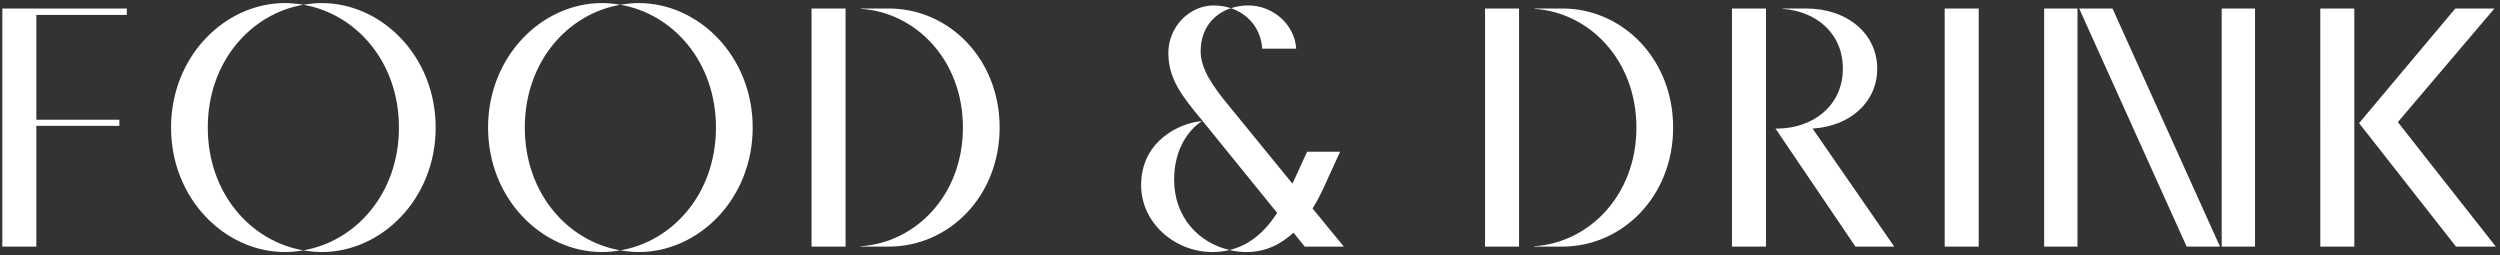
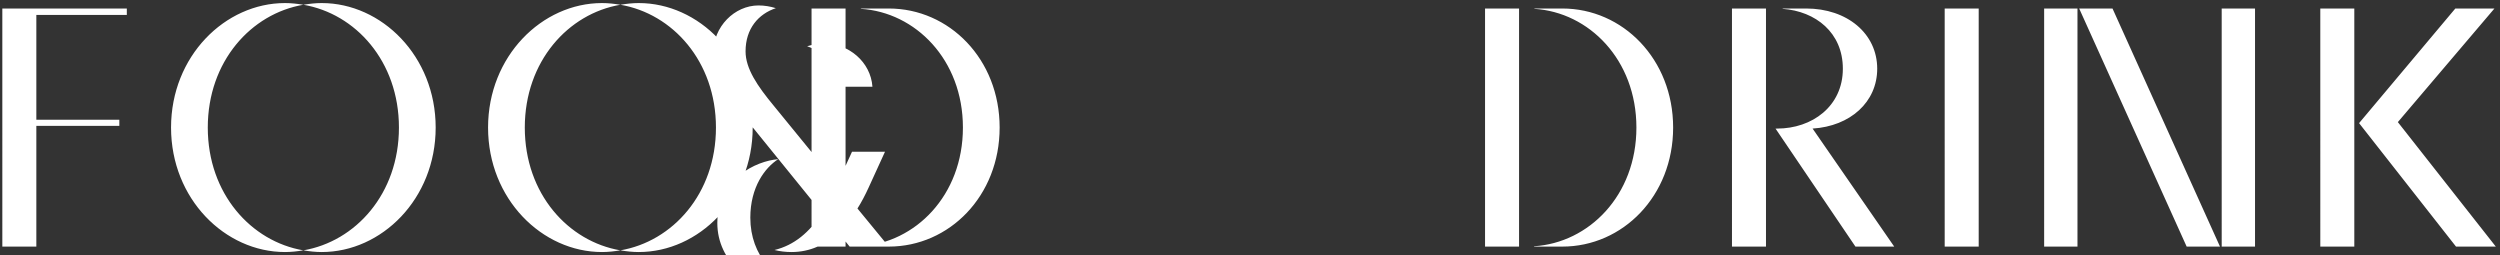
<svg xmlns="http://www.w3.org/2000/svg" width="294" height="30" fill="none" viewBox="0 0 294 30">
  <rect x="0" y="0" width="294" height="30" fill="#333333" stroke="none" />
-   <path fill="#fff" d="M14.914 1v.76H4.274v12.32h9.76v.72h-9.76V29h-4V1h14.64Zm9.521 14c0 7.8 5.12 13.4 11.24 14.44-.72.12-1.44.2-2.16.2-7.04 0-13.4-6.24-13.4-14.64S26.475.36 33.515.36c.72 0 1.44.08 2.16.2C29.555 1.6 24.435 7.2 24.435 15ZM37.835.36c7.04 0 13.4 6.24 13.4 14.64s-6.36 14.64-13.4 14.64c-.72 0-1.44-.08-2.16-.2 6.12-1.04 11.24-6.64 11.24-14.44S41.795 1.6 35.675.56c.72-.12 1.44-.2 2.16-.2ZM61.716 15c0 7.8 5.12 13.4 11.24 14.44-.72.12-1.44.2-2.16.2-7.04 0-13.4-6.24-13.4-14.64S63.756.36 70.796.36c.72 0 1.44.08 2.16.2C66.836 1.6 61.716 7.2 61.716 15ZM75.116.36c7.04 0 13.4 6.24 13.4 14.64s-6.36 14.64-13.4 14.64c-.72 0-1.44-.08-2.16-.2 6.12-1.04 11.24-6.64 11.24-14.44S79.076 1.6 72.956.56c.72-.12 1.44-.2 2.16-.2ZM99.438 29h-4V1h4v28Zm5.08 0h-3.32v-.04c6.44-.4 12.04-5.96 12.04-13.96s-5.6-13.56-12-13.96V1h3.28c7.12 0 13.04 5.96 13.04 14s-5.92 14-13.04 14Zm49.838-4.48 3.68 4.48h-4.6l-1.32-1.64c-1.52 1.4-3.32 2.28-5.52 2.28-.68 0-1.36-.08-2-.24 2.32-.56 4.12-2.08 5.6-4.36l-8.92-11c-2.16-2.6-3.88-4.72-3.88-7.8 0-3.12 2.52-5.6 5.32-5.6.72 0 1.4.12 2.04.32-2.04.68-3.56 2.4-3.56 5.08 0 2.04 1.4 4.08 3.32 6.4l7.48 9.16 1.72-3.76h3.88l-1.92 4.2c-.4.88-.84 1.72-1.32 2.48Zm-1.92-18.8h-4c-.16-2.4-1.68-4.08-3.68-4.76.64-.2 1.32-.32 2.04-.32 2.84 0 5.44 2.16 5.64 5.08Zm-14.36 15.4c0 4.52 3 7.48 6.52 8.28-.64.16-1.32.24-2.04.24-4.32 0-8.36-3.36-8.36-7.88 0-5.2 4.56-7.32 7.16-7.52-1.56 1-3.28 3.28-3.28 6.88ZM178.641 29h-4V1h4v28Zm5.08 0h-3.32v-.04c6.44-.4 12.04-5.96 12.04-13.96s-5.6-13.56-12-13.96V1h3.28c7.12 0 13.04 5.96 13.04 14s-5.92 14-13.04 14Zm23.959 0h-4V1h4v28Zm5.48-13.88 9.6 13.88h-4.56l-9.4-13.88h.2c4.08 0 7.72-2.6 7.72-7.04 0-4.24-3.2-6.76-7.08-7.04V1h2.76c4.84 0 8.36 2.96 8.36 7.08 0 3.92-3.16 6.76-7.6 7.04ZM232.695 29h-4V1h4v28Zm11.616 0h-3.92V1h3.92v28Zm16.76 0h-3.92l-12.64-28h3.92l12.64 28Zm4.12 0h-3.92V1h3.92v28Zm11.676 0h-4V1h4v28Zm16.48-28-11.36 13.36L293.507 29h-4.68l-11.4-14.52L288.747 1h4.6Z" />
+   <path fill="#fff" d="M14.914 1v.76H4.274v12.32h9.76v.72h-9.76V29h-4V1h14.64Zm9.521 14c0 7.8 5.12 13.4 11.24 14.44-.72.12-1.44.2-2.16.2-7.04 0-13.4-6.24-13.4-14.64S26.475.36 33.515.36c.72 0 1.44.08 2.16.2C29.555 1.6 24.435 7.2 24.435 15ZM37.835.36c7.04 0 13.4 6.24 13.4 14.64s-6.36 14.64-13.4 14.64c-.72 0-1.44-.08-2.16-.2 6.12-1.04 11.24-6.64 11.24-14.44S41.795 1.6 35.675.56c.72-.12 1.44-.2 2.16-.2ZM61.716 15c0 7.8 5.12 13.4 11.24 14.44-.72.12-1.44.2-2.16.2-7.04 0-13.4-6.24-13.4-14.64S63.756.36 70.796.36c.72 0 1.44.08 2.16.2C66.836 1.6 61.716 7.2 61.716 15ZM75.116.36c7.04 0 13.4 6.24 13.4 14.64s-6.36 14.64-13.4 14.64c-.72 0-1.44-.08-2.16-.2 6.12-1.04 11.24-6.64 11.24-14.44S79.076 1.6 72.956.56c.72-.12 1.44-.2 2.16-.2ZM99.438 29h-4V1h4v28Zm5.08 0h-3.32v-.04c6.44-.4 12.04-5.96 12.04-13.96s-5.6-13.56-12-13.96V1h3.28c7.12 0 13.04 5.96 13.04 14s-5.92 14-13.04 14Zh-4.6l-1.32-1.64c-1.52 1.4-3.32 2.28-5.52 2.28-.68 0-1.36-.08-2-.24 2.32-.56 4.12-2.08 5.6-4.36l-8.92-11c-2.16-2.6-3.88-4.72-3.88-7.8 0-3.12 2.52-5.6 5.32-5.6.72 0 1.4.12 2.04.32-2.04.68-3.56 2.4-3.56 5.08 0 2.04 1.4 4.08 3.32 6.4l7.48 9.16 1.72-3.76h3.88l-1.92 4.2c-.4.88-.84 1.72-1.32 2.48Zm-1.92-18.8h-4c-.16-2.4-1.68-4.08-3.68-4.76.64-.2 1.32-.32 2.04-.32 2.84 0 5.44 2.16 5.64 5.08Zm-14.36 15.4c0 4.52 3 7.48 6.52 8.28-.64.16-1.32.24-2.04.24-4.32 0-8.36-3.36-8.36-7.88 0-5.2 4.56-7.32 7.16-7.52-1.56 1-3.28 3.28-3.28 6.88ZM178.641 29h-4V1h4v28Zm5.08 0h-3.32v-.04c6.44-.4 12.04-5.96 12.04-13.96s-5.6-13.56-12-13.96V1h3.28c7.12 0 13.04 5.96 13.04 14s-5.92 14-13.04 14Zm23.959 0h-4V1h4v28Zm5.48-13.88 9.6 13.88h-4.56l-9.4-13.88h.2c4.08 0 7.72-2.6 7.72-7.04 0-4.24-3.2-6.76-7.08-7.04V1h2.76c4.84 0 8.36 2.96 8.36 7.08 0 3.92-3.16 6.76-7.6 7.04ZM232.695 29h-4V1h4v28Zm11.616 0h-3.92V1h3.92v28Zm16.76 0h-3.92l-12.64-28h3.92l12.64 28Zm4.12 0h-3.92V1h3.92v28Zm11.676 0h-4V1h4v28Zm16.48-28-11.36 13.36L293.507 29h-4.68l-11.4-14.52L288.747 1h4.6Z" />
</svg>